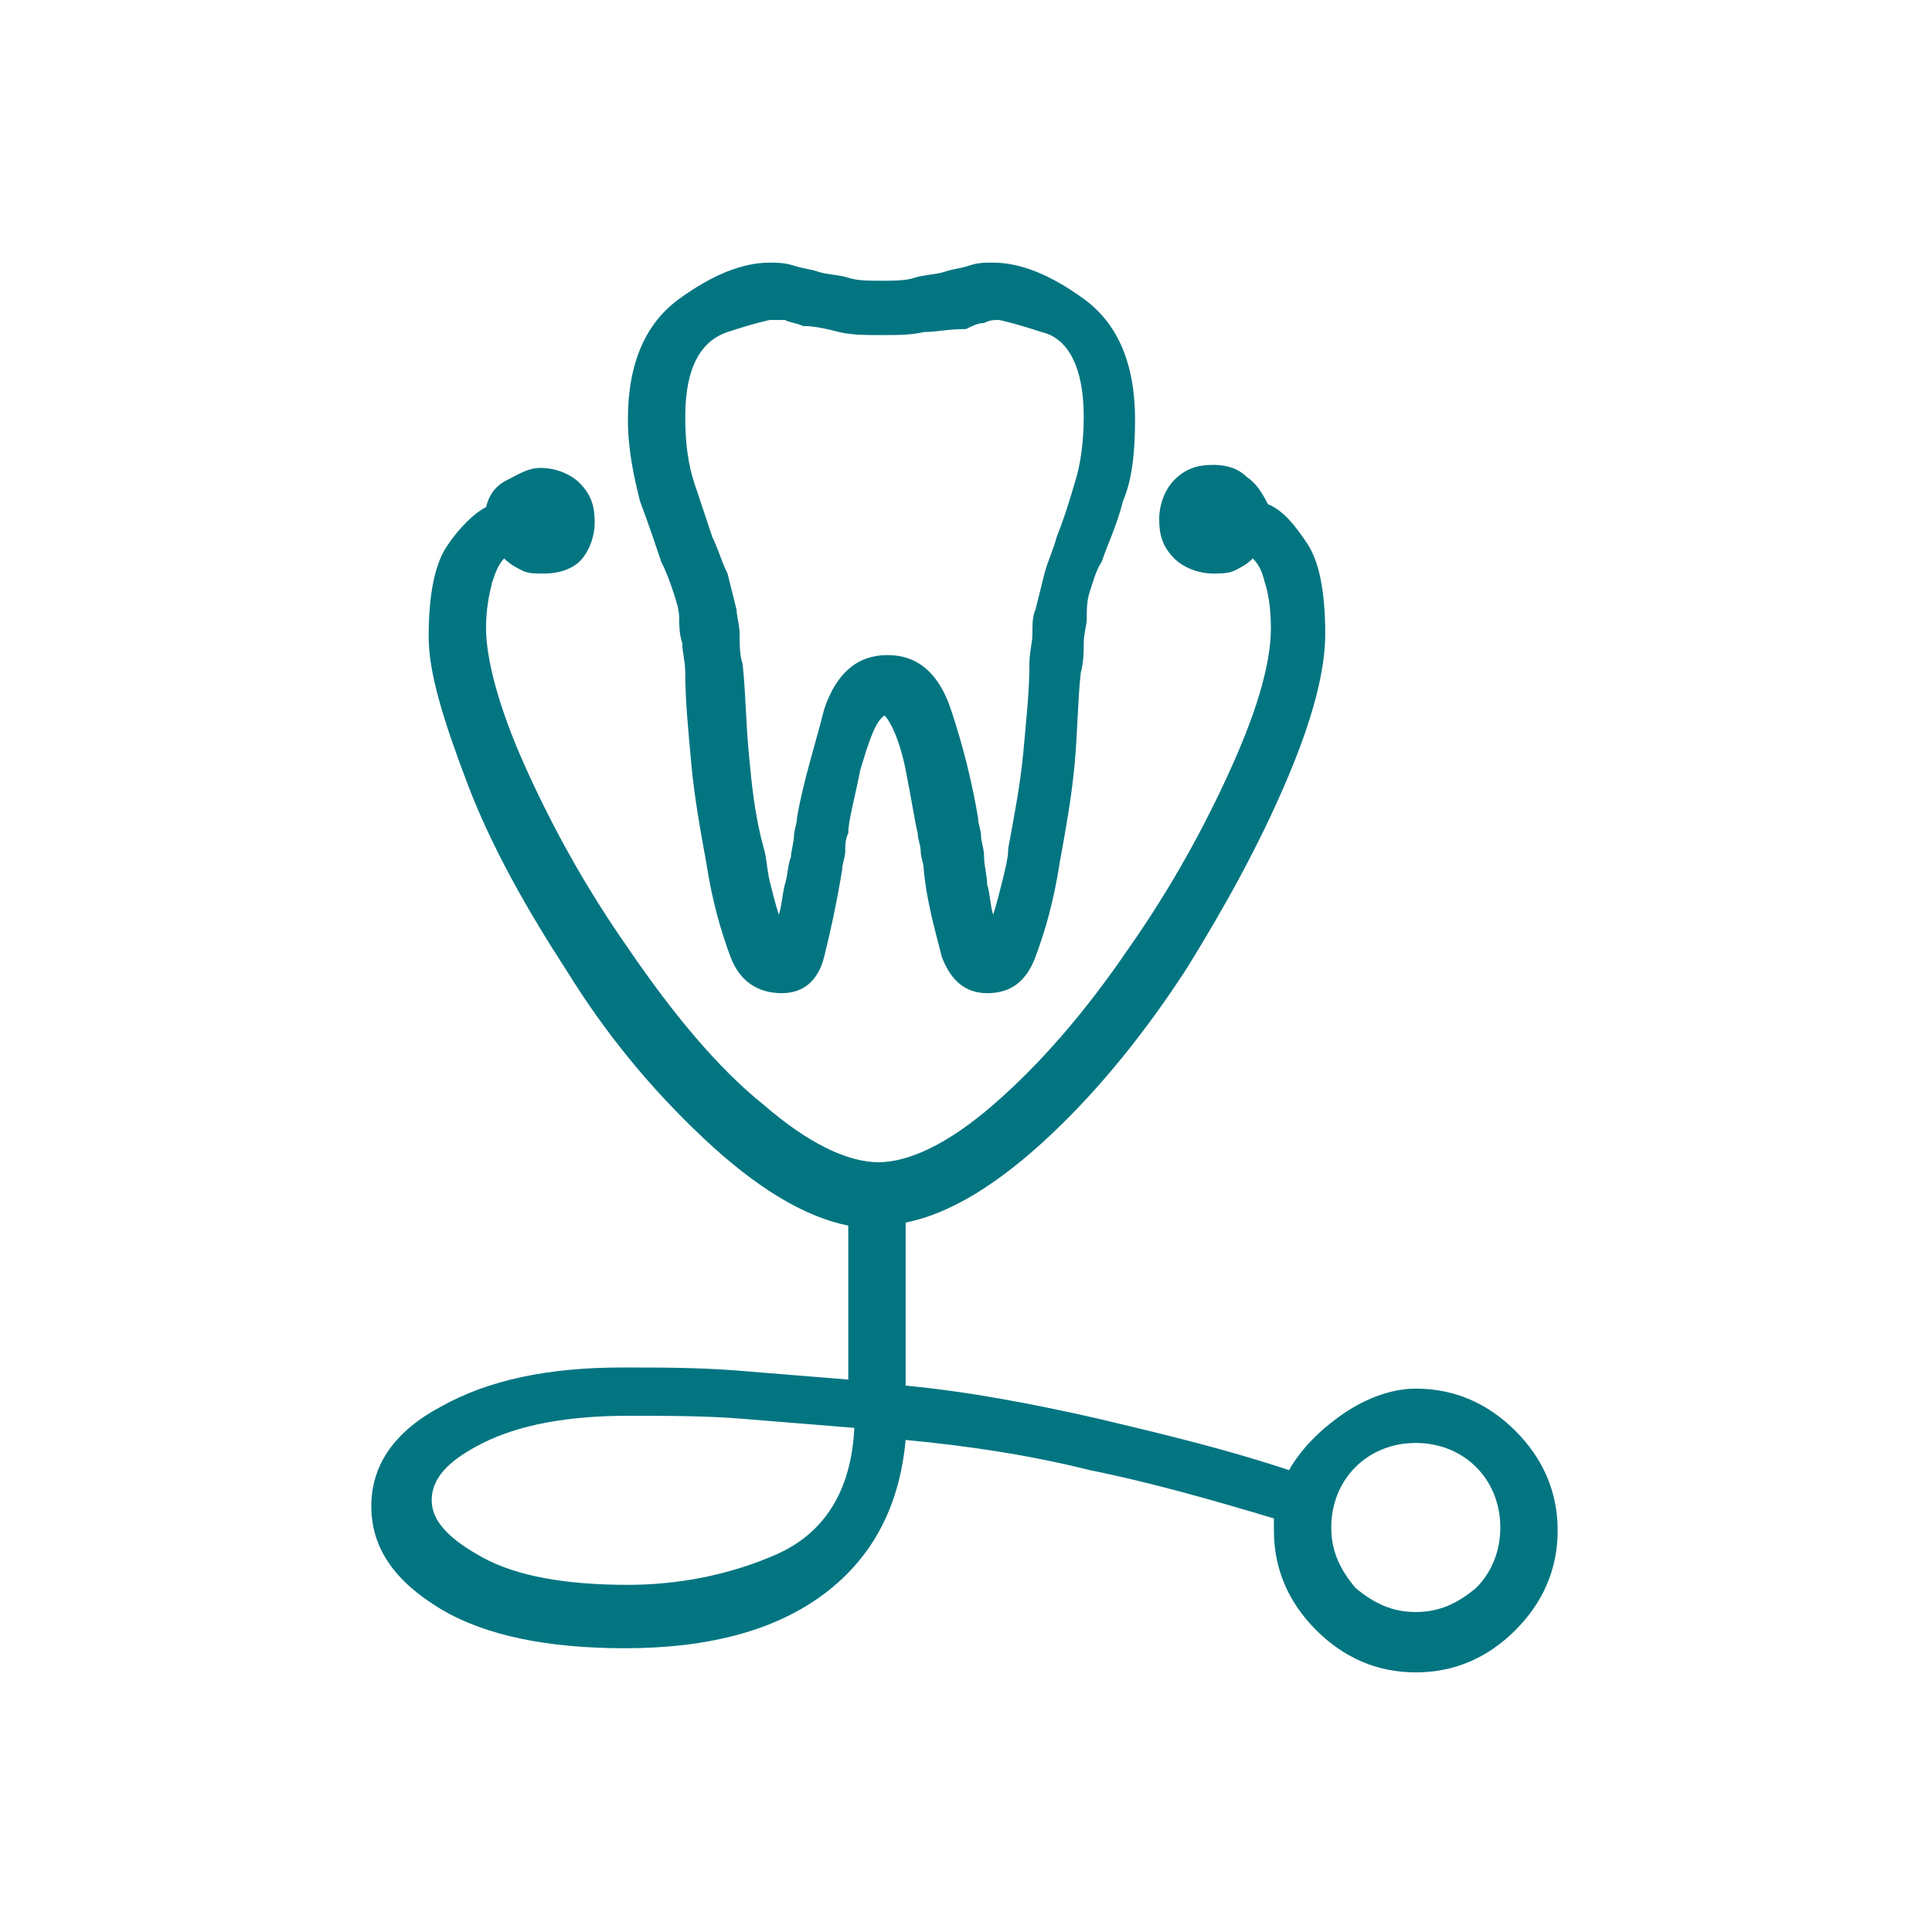
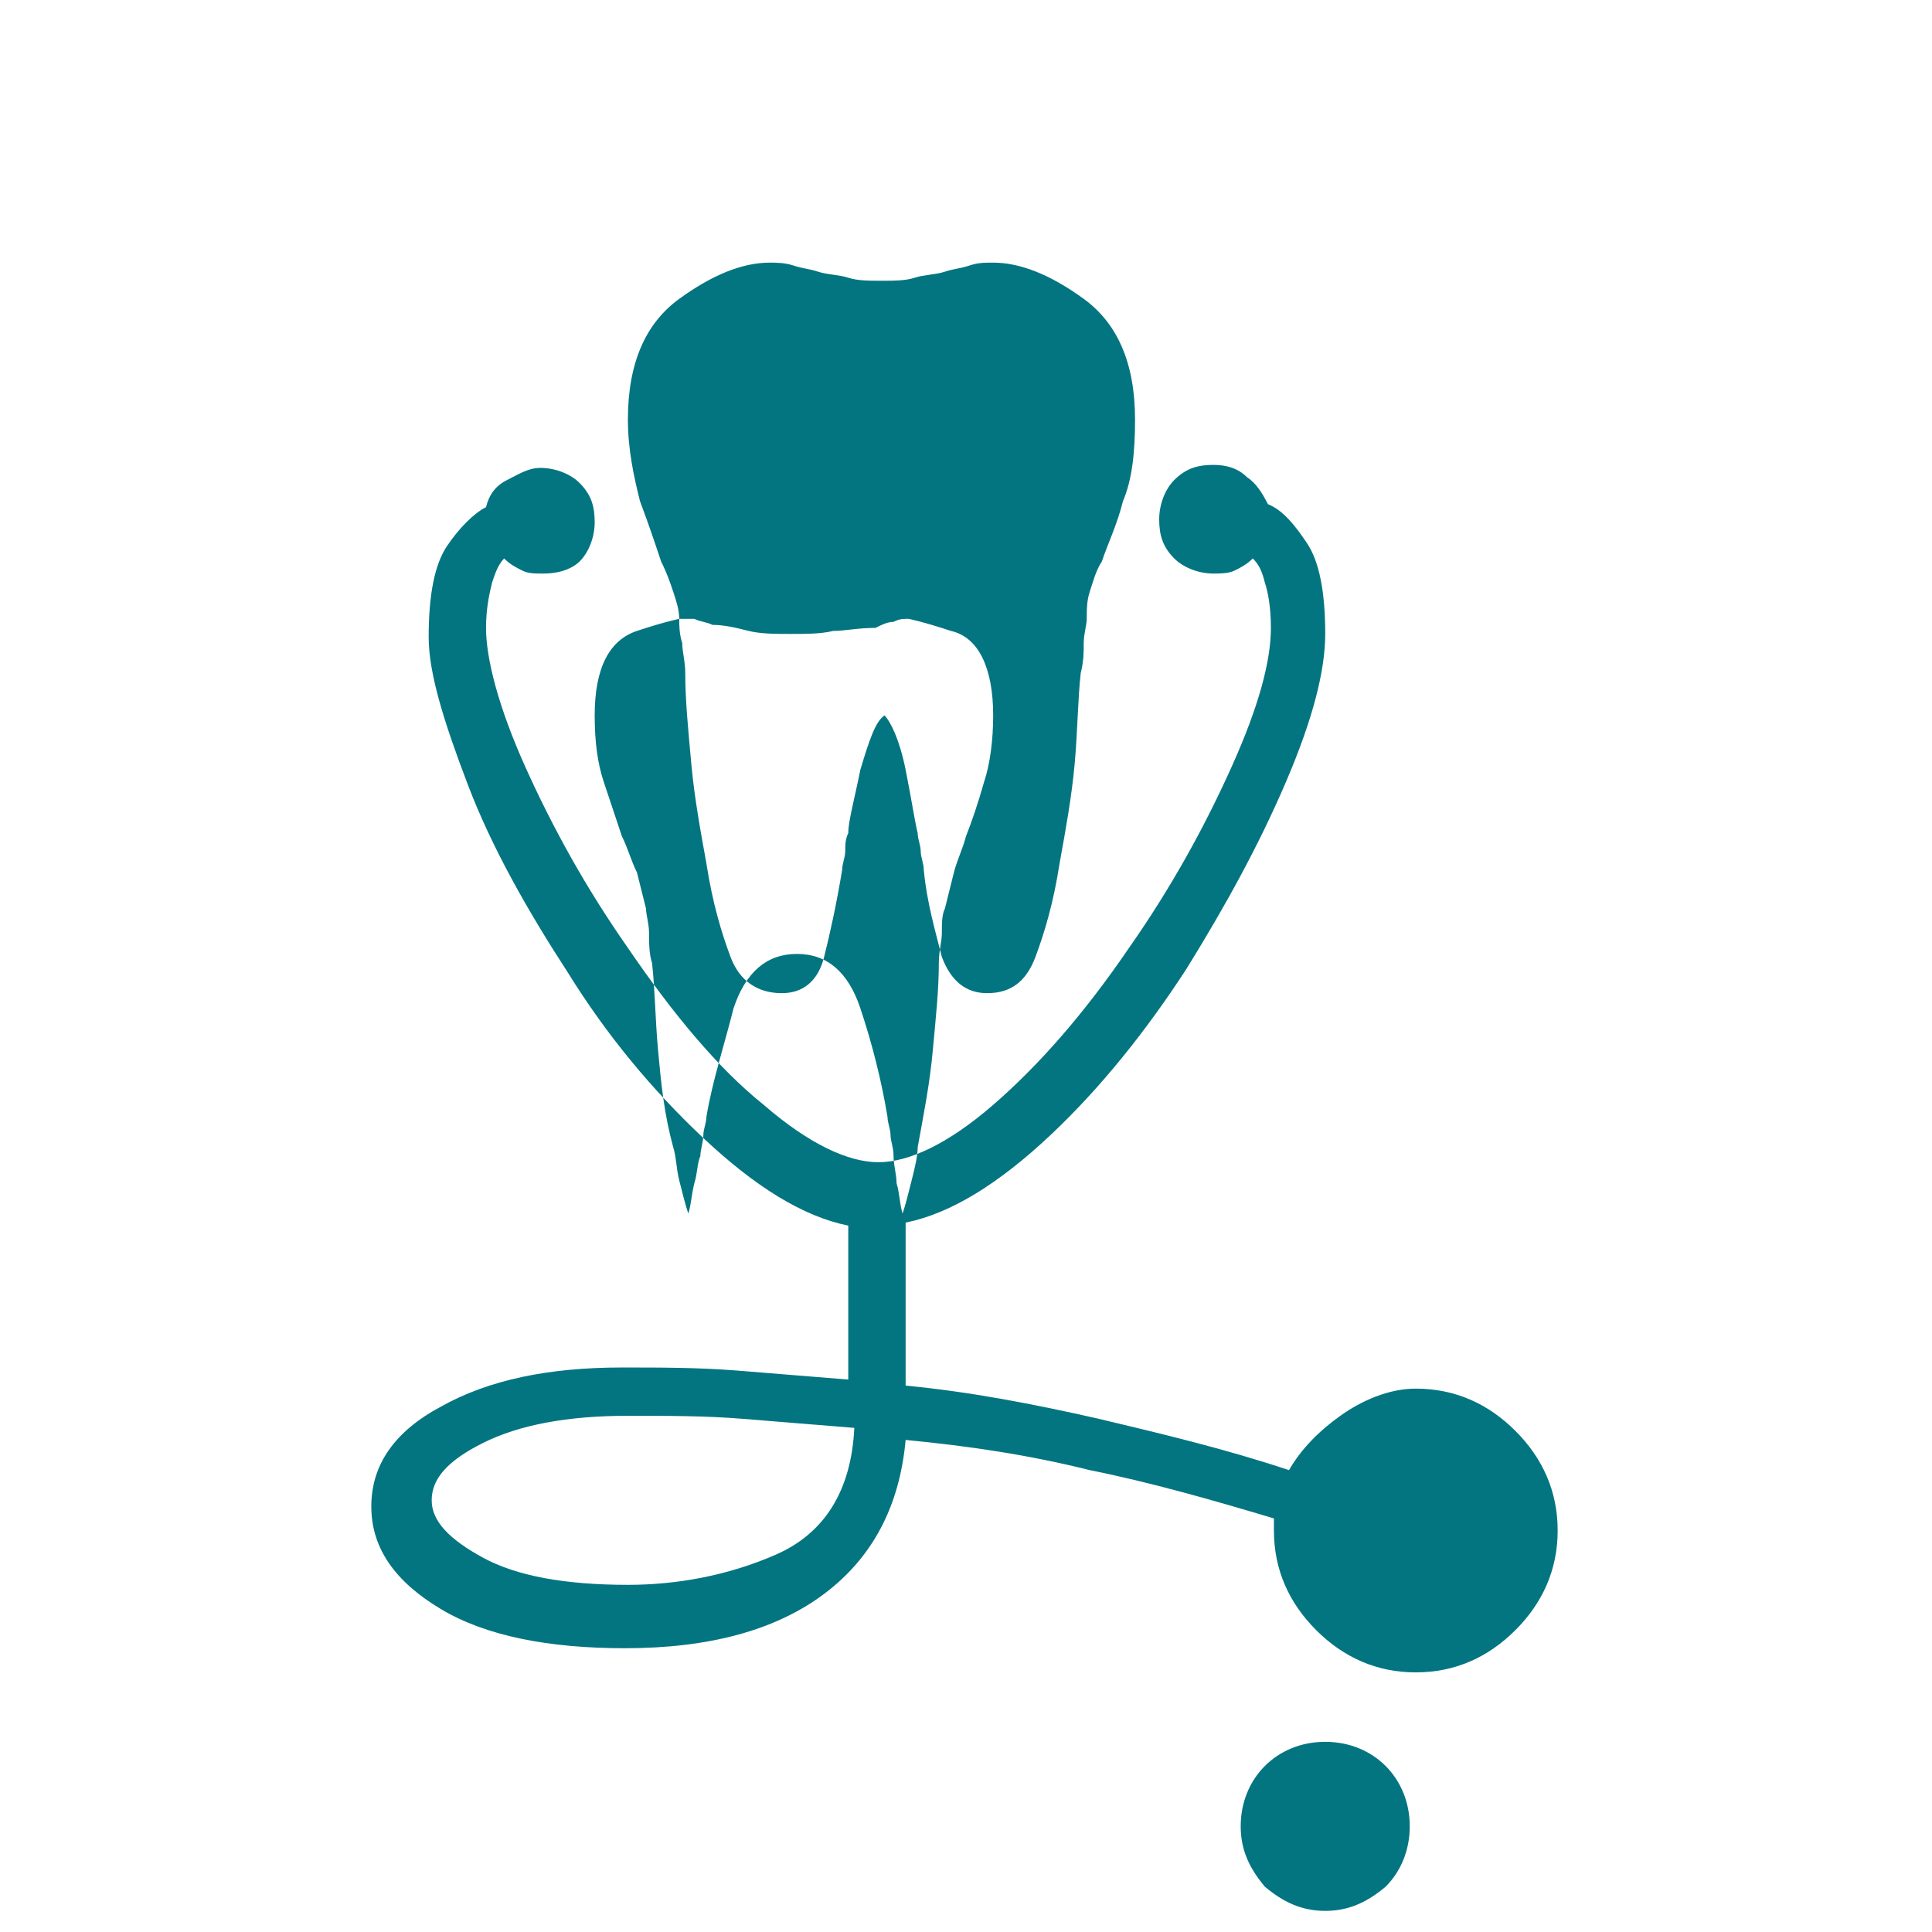
<svg xmlns="http://www.w3.org/2000/svg" viewBox="0 0 64 64">
-   <path d="m46.9 46c1.3 0 2.4.5 3.3 1.4s1.4 2 1.4 3.3-.5 2.4-1.4 3.3-2 1.4-3.3 1.4-2.4-.5-3.3-1.4-1.4-2-1.4-3.3c0-.1 0-.2 0-.2s0-.1 0-.2c-2-.6-4.1-1.2-6.1-1.6-2-.5-4-.8-6.1-1-.2 2.2-1.1 3.9-2.7 5.1s-3.8 1.8-6.6 1.8c-2.5 0-4.6-.4-6.1-1.3s-2.3-2-2.3-3.4.8-2.5 2.3-3.3c1.6-.9 3.6-1.3 6-1.3 1.3 0 2.5 0 3.8.1 1.2.1 2.5.2 3.7.3v-5.1c-1.5-.3-3.1-1.3-4.8-2.9s-3.2-3.4-4.5-5.5c-1.3-2-2.5-4.1-3.3-6.2s-1.3-3.7-1.3-4.9c0-1.4.2-2.4.6-3s.9-1.1 1.3-1.3c.1-.4.3-.7.7-.9s.7-.4 1.1-.4c.5 0 1 .2 1.3.5.4.4.5.8.5 1.3s-.2 1-.5 1.3c-.2.2-.6.4-1.2.4-.3 0-.5 0-.7-.1s-.4-.2-.6-.4c-.2.2-.3.5-.4.8-.1.4-.2.9-.2 1.5 0 1 .4 2.6 1.3 4.6s2 4 3.4 6c1.5 2.2 3 4 4.5 5.2 1.5 1.3 2.8 1.9 3.8 1.9s2.3-.6 3.8-1.9 3-3 4.5-5.2c1.4-2 2.5-4 3.4-6s1.3-3.5 1.3-4.6c0-.7-.1-1.2-.2-1.5-.1-.4-.2-.6-.4-.8-.2.2-.4.3-.6.4s-.5.1-.7.1c-.5 0-1-.2-1.3-.5-.4-.4-.5-.8-.5-1.3s.2-1 .5-1.3c.4-.4.8-.5 1.3-.5.4 0 .8.1 1.1.4.3.2.5.5.7.9.5.2.9.7 1.3 1.3s.6 1.6.6 3c0 1.2-.4 2.8-1.3 4.9s-2 4.1-3.3 6.2c-1.3 2-2.8 3.9-4.5 5.5s-3.3 2.6-4.8 2.9v5.4c2.1.2 4.2.6 6.4 1.1 2.1.5 4.2 1 6.3 1.7.4-.7 1-1.3 1.7-1.8s1.6-.9 2.5-.9zm-26.1 6.5c1.6 0 3.3-.3 4.9-1s2.5-2.1 2.6-4.2c-1.2-.1-2.5-.2-3.7-.3s-2.5-.1-3.8-.1c-2 0-3.6.3-4.8.9s-1.7 1.2-1.7 1.9.6 1.3 1.7 1.9 2.7.9 4.8.9zm1.7-32c0-.3-.1-.6-.2-.9s-.2-.6-.4-1c-.2-.6-.4-1.2-.7-2-.2-.8-.4-1.7-.4-2.7 0-1.9.6-3.2 1.7-4s2.1-1.2 3-1.2c.2 0 .5 0 .8.1s.5.1.8.2.7.1 1 .2.7.1 1.1.1.8 0 1.1-.1.7-.1 1-.2.5-.1.8-.2.5-.1.8-.1c.9 0 1.9.4 3 1.2s1.7 2.1 1.7 4c0 1.1-.1 2-.4 2.7-.2.8-.5 1.4-.7 2-.2.3-.3.7-.4 1s-.1.6-.1.9c0 .2-.1.5-.1.8s0 .6-.1 1c-.1.9-.1 1.9-.2 3s-.3 2.2-.5 3.3c-.2 1.3-.5 2.3-.8 3.1s-.8 1.2-1.6 1.2c-.7 0-1.2-.4-1.5-1.2-.2-.8-.5-1.8-.6-2.9 0-.2-.1-.4-.1-.6s-.1-.4-.1-.6c-.1-.4-.2-1.1-.4-2.1s-.5-1.6-.7-1.8c-.3.2-.5.8-.8 1.8-.2 1-.4 1.7-.4 2.1-.1.2-.1.4-.1.6s-.1.4-.1.6c-.2 1.2-.4 2.1-.6 2.9s-.7 1.2-1.4 1.2c-.8 0-1.4-.4-1.7-1.2s-.6-1.8-.8-3.1c-.2-1.1-.4-2.2-.5-3.3s-.2-2.1-.2-3c0-.4-.1-.7-.1-1-.1-.3-.1-.6-.1-.8zm3-9.9s-.5.1-1.4.4-1.4 1.2-1.4 2.8c0 .9.1 1.6.3 2.2s.4 1.2.6 1.8c.2.4.3.8.5 1.2.1.4.2.8.3 1.2 0 .2.1.5.1.8s0 .7.1 1c.1.9.1 1.8.2 2.9s.2 2.1.5 3.2c.1.3.1.7.2 1.1s.2.8.3 1.1c.1-.3.1-.6.2-1 .1-.3.1-.7.2-.9 0-.2.1-.5.1-.7s.1-.4.1-.6c.2-1.2.6-2.4.9-3.6.4-1.2 1.1-1.8 2.1-1.8s1.7.6 2.1 1.8.7 2.4.9 3.6c0 .2.1.4.1.6s.1.4.1.7.1.6.1.9c.1.3.1.7.2 1 .1-.3.2-.7.3-1.1s.2-.8.2-1.1c.2-1.1.4-2.1.5-3.2s.2-2 .2-2.9c0-.4.1-.7.1-1s0-.6.1-.8c.1-.4.2-.8.3-1.2s.3-.8.4-1.2c.2-.5.4-1.1.6-1.8.2-.6.3-1.4.3-2.2 0-1.6-.5-2.6-1.4-2.8-.9-.3-1.4-.4-1.4-.4-.2 0-.3 0-.5.1-.2 0-.4.1-.6.2-.6 0-1 .1-1.4.1-.4.1-.9.1-1.4.1s-1 0-1.4-.1-.8-.2-1.2-.2c-.2-.1-.4-.1-.6-.2-.2 0-.3 0-.5 0zm21.4 42.8c.8 0 1.4-.3 2-.8.5-.5.8-1.2.8-2s-.3-1.5-.8-2-1.2-.8-2-.8-1.5.3-2 .8-.8 1.2-.8 2 .3 1.4.8 2c.6.5 1.2.8 2 .8z" fill="#037581" />
+   <path d="m46.9 46c1.3 0 2.4.5 3.3 1.4s1.4 2 1.4 3.3-.5 2.4-1.4 3.3-2 1.4-3.3 1.4-2.4-.5-3.3-1.4-1.4-2-1.4-3.3c0-.1 0-.2 0-.2s0-.1 0-.2c-2-.6-4.1-1.2-6.1-1.6-2-.5-4-.8-6.1-1-.2 2.2-1.1 3.9-2.7 5.1s-3.8 1.8-6.6 1.8c-2.5 0-4.6-.4-6.1-1.3s-2.3-2-2.3-3.4.8-2.5 2.3-3.3c1.6-.9 3.6-1.3 6-1.3 1.3 0 2.5 0 3.8.1 1.2.1 2.5.2 3.7.3v-5.1c-1.5-.3-3.1-1.3-4.8-2.9s-3.2-3.4-4.5-5.5c-1.3-2-2.5-4.1-3.3-6.2s-1.3-3.7-1.3-4.9c0-1.4.2-2.4.6-3s.9-1.1 1.3-1.3c.1-.4.3-.7.7-.9s.7-.4 1.1-.4c.5 0 1 .2 1.3.5.4.4.5.8.5 1.3s-.2 1-.5 1.3c-.2.2-.6.4-1.2.4-.3 0-.5 0-.7-.1s-.4-.2-.6-.4c-.2.2-.3.5-.4.8-.1.4-.2.9-.2 1.5 0 1 .4 2.6 1.3 4.6s2 4 3.4 6c1.5 2.2 3 4 4.5 5.2 1.5 1.3 2.8 1.9 3.8 1.9s2.3-.6 3.8-1.9 3-3 4.5-5.2c1.4-2 2.5-4 3.4-6s1.3-3.5 1.3-4.6c0-.7-.1-1.2-.2-1.5-.1-.4-.2-.6-.4-.8-.2.2-.4.3-.6.4s-.5.1-.7.1c-.5 0-1-.2-1.3-.5-.4-.4-.5-.8-.5-1.3s.2-1 .5-1.3c.4-.4.8-.5 1.3-.5.4 0 .8.1 1.1.4.3.2.5.5.7.9.5.2.9.7 1.3 1.3s.6 1.6.6 3c0 1.2-.4 2.8-1.3 4.9s-2 4.1-3.3 6.2c-1.3 2-2.8 3.9-4.5 5.5s-3.3 2.6-4.8 2.9v5.4c2.1.2 4.2.6 6.4 1.1 2.1.5 4.2 1 6.3 1.7.4-.7 1-1.3 1.7-1.8s1.6-.9 2.5-.9zm-26.1 6.5c1.6 0 3.3-.3 4.9-1s2.5-2.1 2.6-4.2c-1.2-.1-2.5-.2-3.7-.3s-2.5-.1-3.8-.1c-2 0-3.6.3-4.8.9s-1.7 1.2-1.7 1.9.6 1.3 1.7 1.9 2.7.9 4.8.9zm1.7-32c0-.3-.1-.6-.2-.9s-.2-.6-.4-1c-.2-.6-.4-1.2-.7-2-.2-.8-.4-1.7-.4-2.7 0-1.9.6-3.2 1.7-4s2.1-1.2 3-1.2c.2 0 .5 0 .8.1s.5.1.8.2.7.1 1 .2.7.1 1.1.1.8 0 1.1-.1.7-.1 1-.2.5-.1.8-.2.5-.1.8-.1c.9 0 1.9.4 3 1.2s1.7 2.1 1.7 4c0 1.1-.1 2-.4 2.7-.2.8-.5 1.4-.7 2-.2.3-.3.7-.4 1s-.1.6-.1.9c0 .2-.1.5-.1.8s0 .6-.1 1c-.1.9-.1 1.9-.2 3s-.3 2.2-.5 3.3c-.2 1.3-.5 2.3-.8 3.1s-.8 1.2-1.6 1.2c-.7 0-1.2-.4-1.5-1.2-.2-.8-.5-1.8-.6-2.9 0-.2-.1-.4-.1-.6s-.1-.4-.1-.6c-.1-.4-.2-1.1-.4-2.1s-.5-1.6-.7-1.8c-.3.2-.5.8-.8 1.8-.2 1-.4 1.7-.4 2.1-.1.2-.1.4-.1.6s-.1.4-.1.6c-.2 1.2-.4 2.1-.6 2.9s-.7 1.2-1.4 1.2c-.8 0-1.4-.4-1.7-1.2s-.6-1.8-.8-3.1c-.2-1.1-.4-2.2-.5-3.3s-.2-2.1-.2-3c0-.4-.1-.7-.1-1-.1-.3-.1-.6-.1-.8zs-.5.1-1.4.4-1.4 1.2-1.4 2.8c0 .9.1 1.6.3 2.2s.4 1.2.6 1.8c.2.4.3.8.5 1.2.1.4.2.8.3 1.2 0 .2.1.5.1.8s0 .7.1 1c.1.9.1 1.8.2 2.9s.2 2.1.5 3.2c.1.3.1.7.2 1.1s.2.8.3 1.1c.1-.3.1-.6.2-1 .1-.3.1-.7.2-.9 0-.2.1-.5.1-.7s.1-.4.1-.6c.2-1.2.6-2.4.9-3.6.4-1.2 1.1-1.8 2.1-1.8s1.7.6 2.1 1.8.7 2.4.9 3.6c0 .2.1.4.1.6s.1.4.1.7.1.6.1.9c.1.3.1.7.2 1 .1-.3.2-.7.3-1.1s.2-.8.2-1.1c.2-1.1.4-2.1.5-3.2s.2-2 .2-2.9c0-.4.1-.7.1-1s0-.6.1-.8c.1-.4.2-.8.3-1.2s.3-.8.4-1.2c.2-.5.4-1.1.6-1.8.2-.6.3-1.4.3-2.2 0-1.6-.5-2.6-1.4-2.8-.9-.3-1.4-.4-1.4-.4-.2 0-.3 0-.5.1-.2 0-.4.1-.6.2-.6 0-1 .1-1.4.1-.4.1-.9.1-1.4.1s-1 0-1.4-.1-.8-.2-1.2-.2c-.2-.1-.4-.1-.6-.2-.2 0-.3 0-.5 0zm21.4 42.8c.8 0 1.4-.3 2-.8.5-.5.8-1.2.8-2s-.3-1.5-.8-2-1.2-.8-2-.8-1.5.3-2 .8-.8 1.2-.8 2 .3 1.4.8 2c.6.5 1.2.8 2 .8z" fill="#037581" />
</svg>